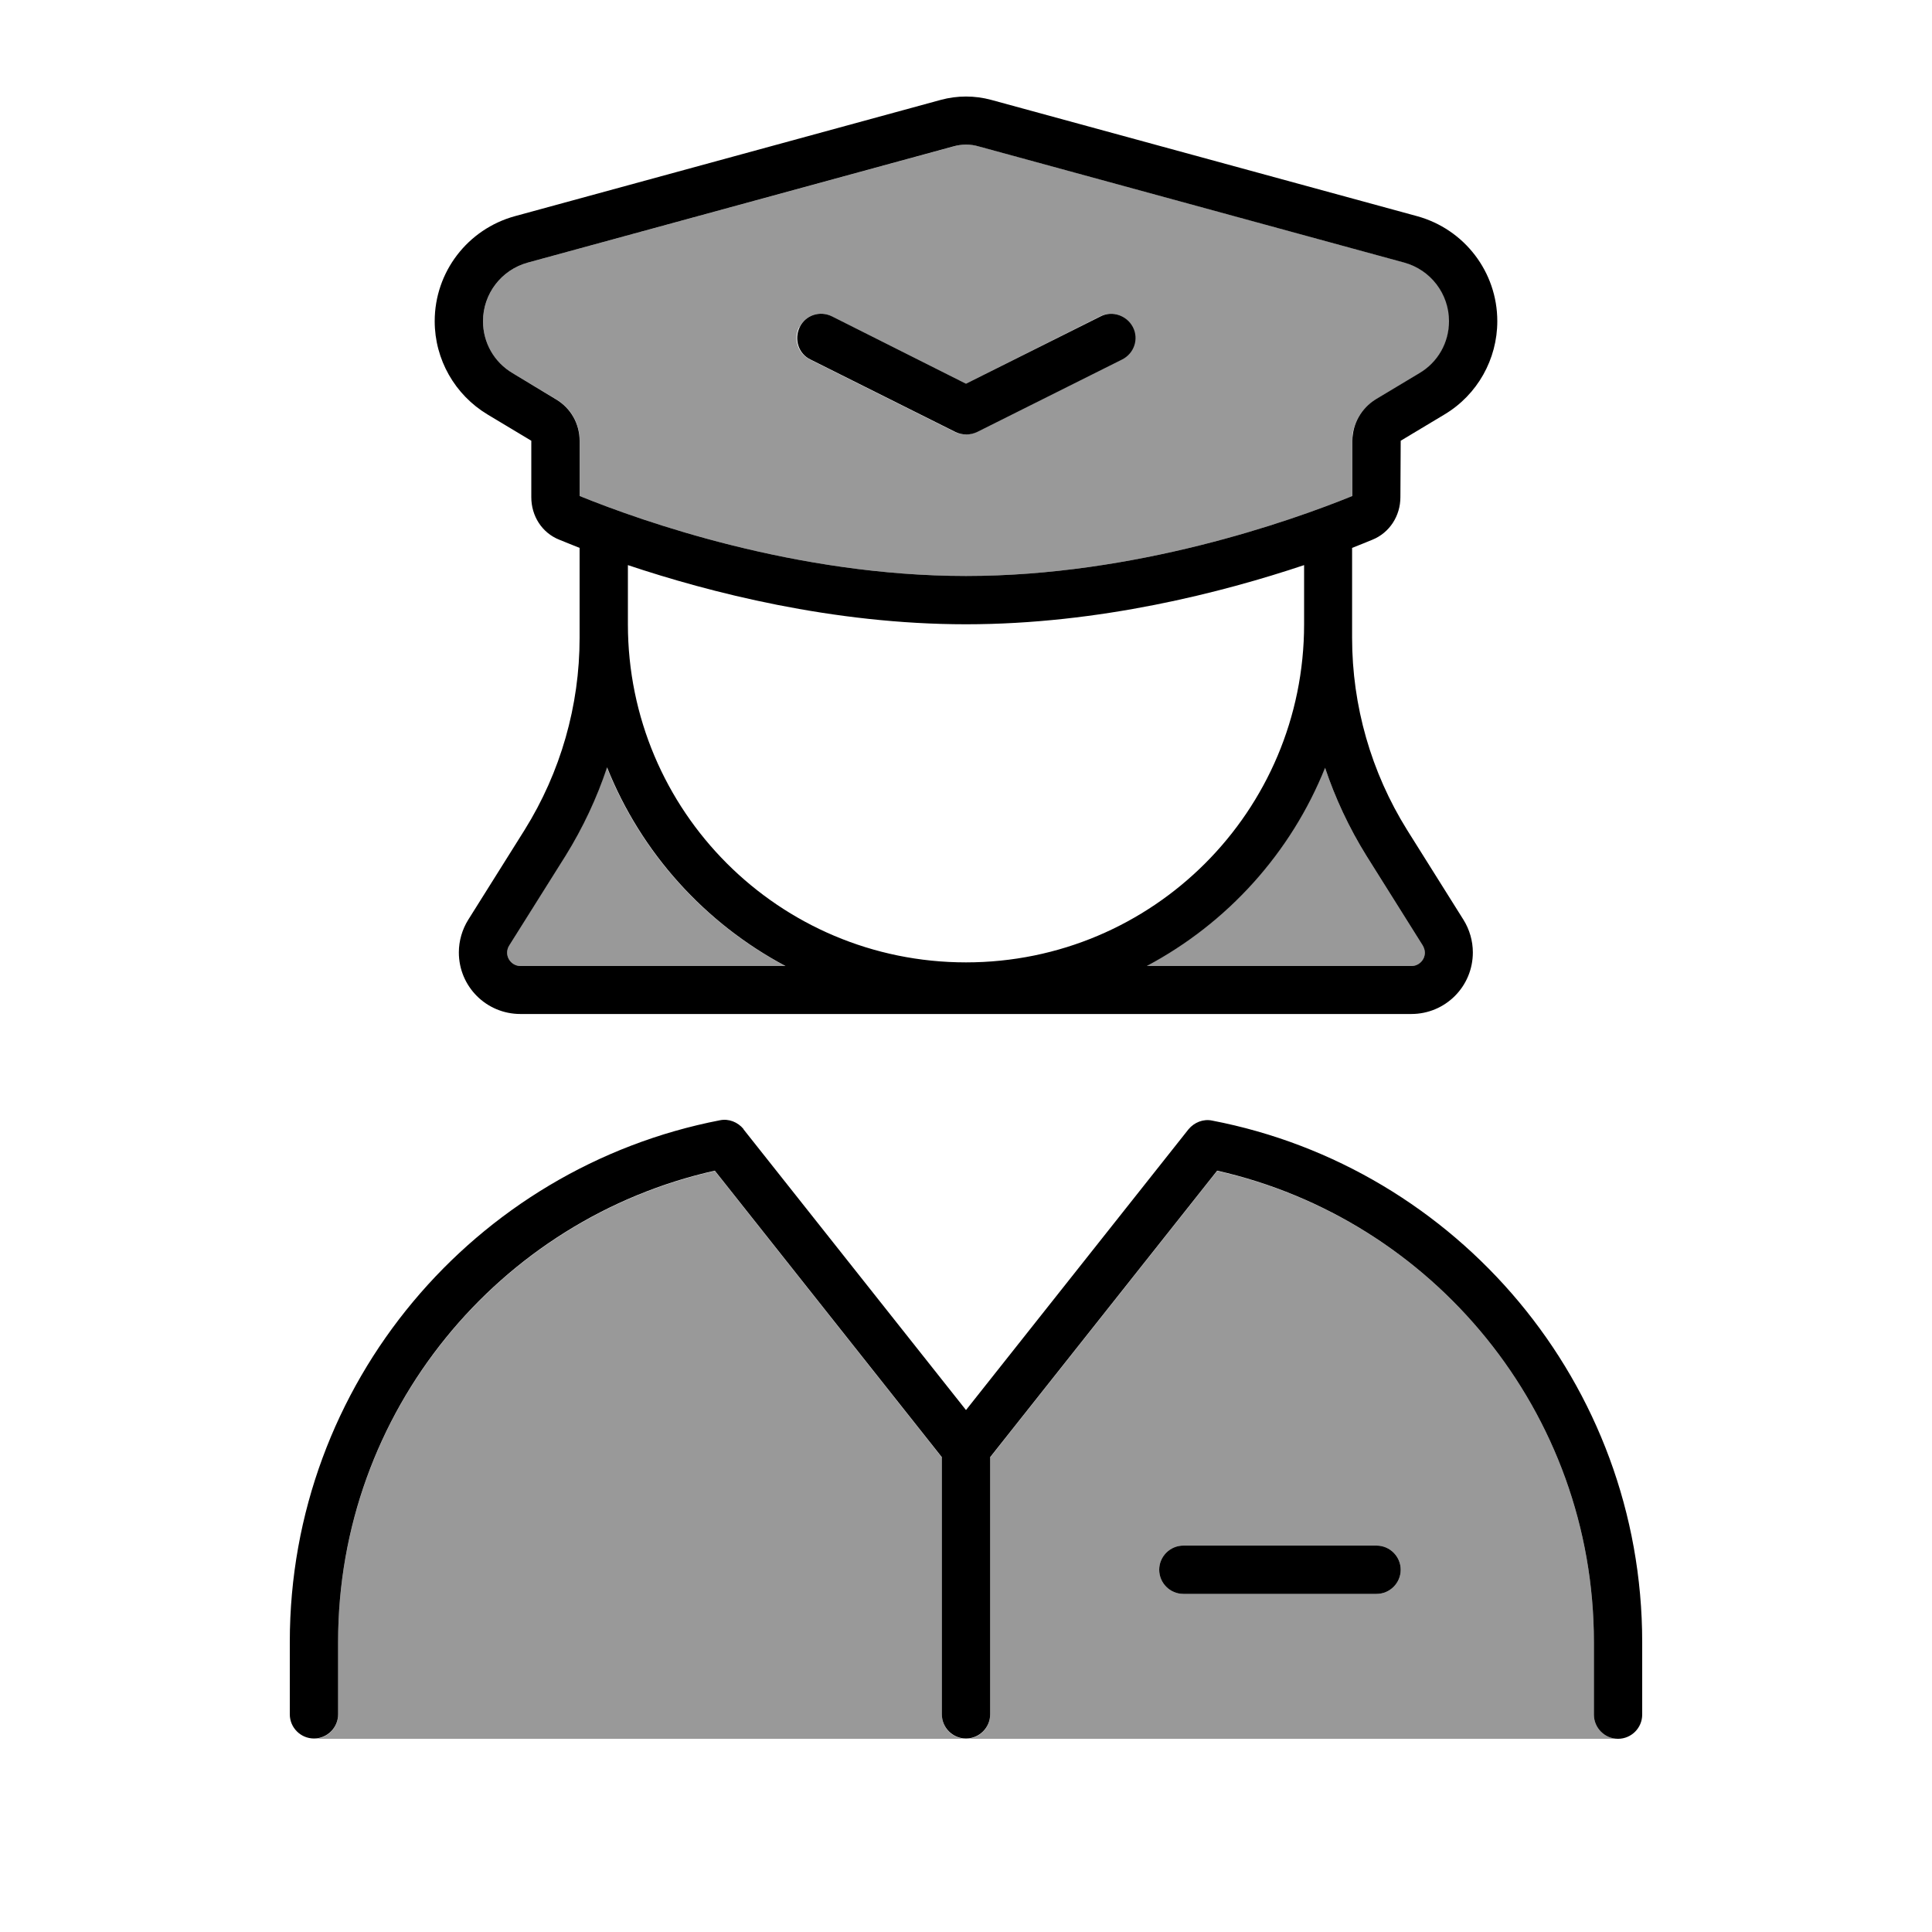
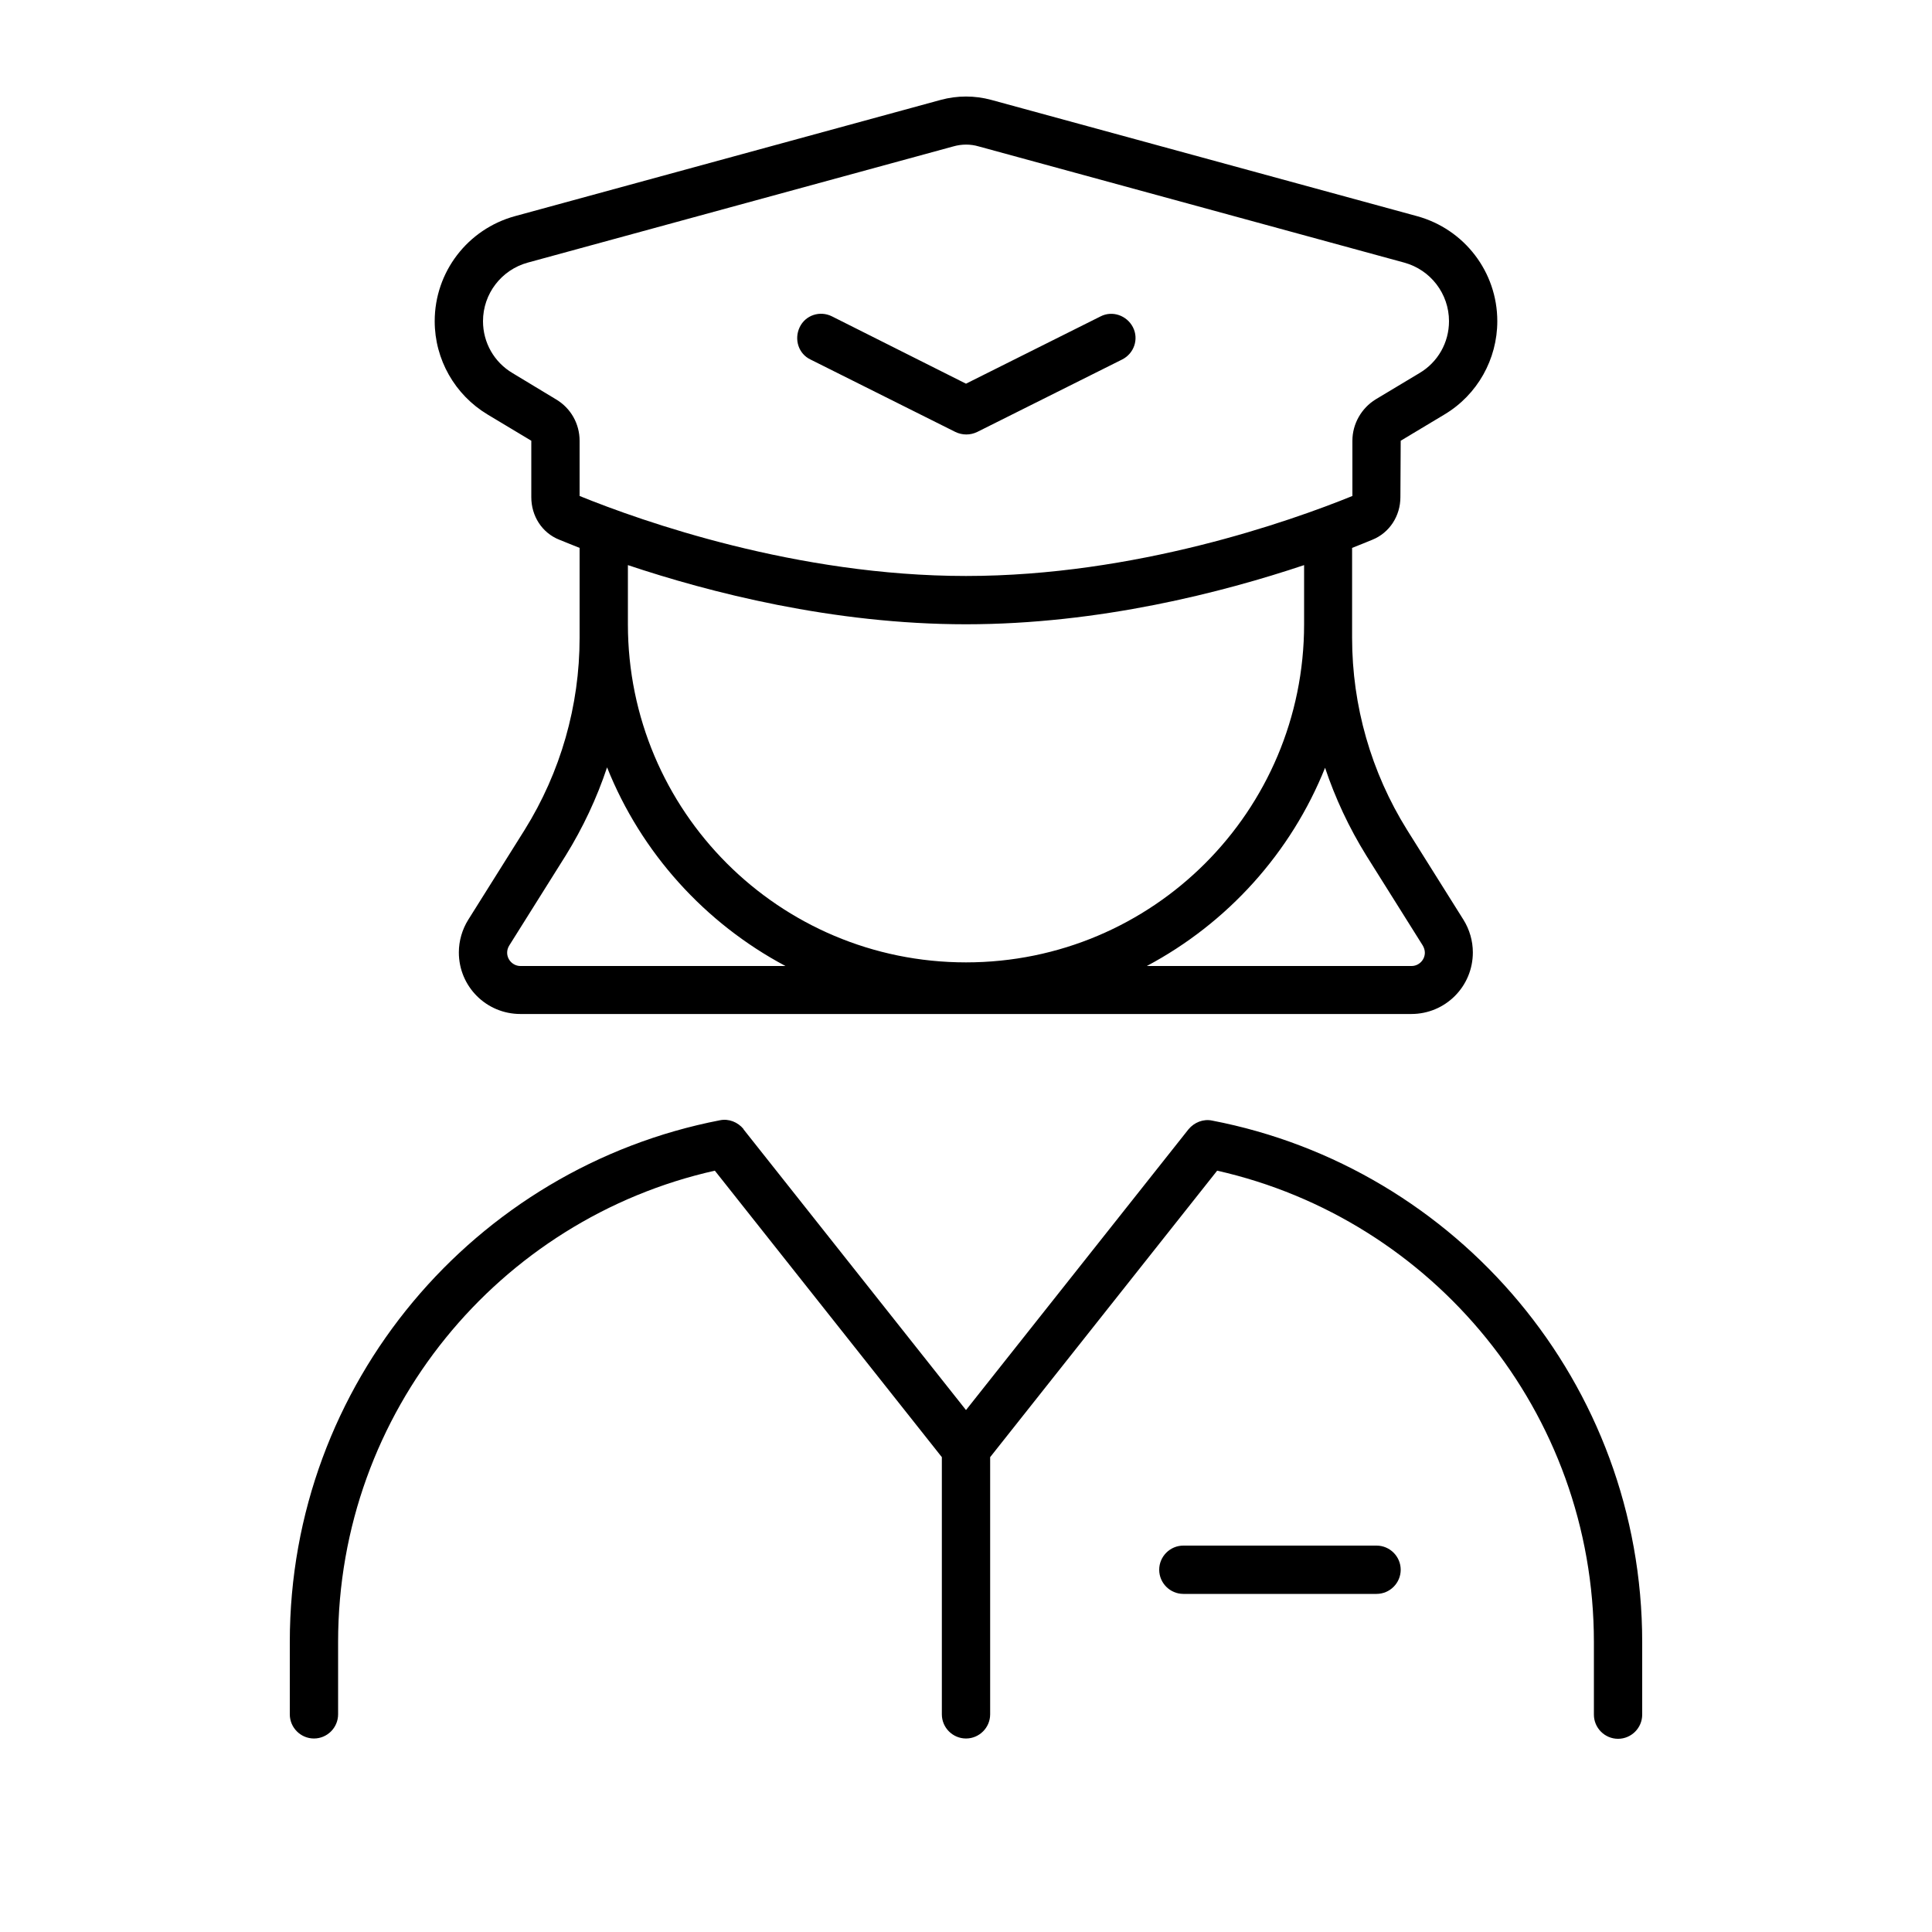
<svg xmlns="http://www.w3.org/2000/svg" viewBox="0 0 640 640">
-   <path opacity=".4" fill="currentColor" d="M104 576L320 576C315.6 576 312 572.4 312 568L312 482.8L236.8 387.9C165.4 403.9 112 467.7 112 544L112 568C112 572.4 108.4 576 104 576zM160 106.4C160 113.5 163.7 120 169.8 123.6L184.3 132.3C188.5 134.8 191.3 139.1 191.9 143.9C192 144.6 192 145.2 192 145.9C192 152.1 192 158.2 192 164.3C212.7 172.7 263.9 190.8 320 190.8C376.1 190.8 427.3 172.7 448 164.3L448 146C448 145.3 448 144.6 448 144C448.8 139.1 451.6 134.8 455.8 132.3L470.3 123.6C476.4 120 480.1 113.4 480.1 106.4C480.1 97.3 474 89.4 465.3 87L324.3 48.5C321.5 47.7 318.6 47.7 315.9 48.5L174.8 87C166.1 89.4 160 97.3 160 106.4zM168 315.6C168 318 170 320 172.4 320L260.1 320C233.4 305.8 212.3 282.5 201 254.2C197.6 264.4 193 274.2 187.3 283.4L168.7 313.2C168.3 313.9 168 314.7 168 315.6zM264.8 108.4C266.8 104.4 271.6 102.8 275.5 104.8L320 127.1L364.4 104.8C368.4 102.8 373.2 104.4 375.1 108.4C377 112.4 375.5 117.2 371.5 119.1L323.5 143.1C321.2 144.2 318.6 144.2 316.3 143.1L268.3 119.1C264.3 117.1 262.7 112.3 264.7 108.4zM320 576L536 576C531.6 576 528 572.4 528 568L528 544C528 467.7 474.6 403.9 403.2 387.9L328 482.8L328 568C328 572.4 324.4 576 320 576zM379.9 320L467.6 320C470.1 320 472 318 472 315.6C472 314.8 471.8 314 471.3 313.2L452.6 283.4C446.9 274.2 442.3 264.4 438.9 254.2C427.6 282.5 406.5 305.8 379.8 320zM384 520C384 515.6 387.6 512 392 512L456 512C460.4 512 464 515.6 464 520C464 524.4 460.4 528 456 528L392 528C387.6 528 384 524.4 384 520z" />
  <path fill="currentColor" d="M464 146L478.5 137.3C489.4 130.8 496 119 496 106.4C496 90.1 485.1 75.9 469.4 71.6L328.4 33.1C322.9 31.6 317.1 31.6 311.6 33.1L170.6 71.6C154.9 75.9 144 90.1 144 106.4C144 119.1 150.7 130.8 161.5 137.3L176 146L176 164.7C176 170.9 179.5 176.5 185.3 178.8C187.3 179.6 189.5 180.5 192 181.5L192 211.3C192 233.8 185.7 255.8 173.8 274.9L155.1 304.7C153.1 307.9 152 311.7 152 315.5C152 326.8 161.1 335.9 172.4 335.9L467.5 335.9C478.8 335.9 487.9 326.8 487.9 315.5C487.9 311.7 486.8 307.9 484.8 304.7L466.1 274.9C454.2 255.8 447.9 233.8 447.9 211.3L447.9 181.5C450.4 180.5 452.7 179.6 454.6 178.8C460.3 176.5 463.9 170.9 463.9 164.7L464 146zM432 192L432 206.8C432 268.7 381.9 318.8 320 318.8C258.1 318.8 208 268.7 208 206.8L208 187.2C234.9 196.2 275.8 206.8 320 206.8C364.2 206.8 405.1 196.2 432 187.2L432 191.9zM438.9 254.2C442.3 264.4 446.9 274.2 452.6 283.4L471.3 313.2C471.7 313.9 472 314.7 472 315.6C472 318 470 320 467.6 320L379.9 320C406.6 305.8 427.7 282.5 439 254.2zM260.1 320L172.4 320C170 320 168 318 168 315.6C168 314.8 168.2 314 168.7 313.2L187.4 283.4C193.1 274.2 197.7 264.4 201.1 254.2C212.4 282.5 233.5 305.8 260.2 320zM448 146L448 164.3C427.3 172.7 376.1 190.8 320 190.8C263.9 190.8 212.7 172.7 192 164.3L192 146C192 140.4 189.1 135.2 184.2 132.3L169.8 123.6C163.7 120 160 113.5 160 106.4C160 97.3 166.1 89.4 174.8 87L315.8 48.5C318.6 47.7 321.5 47.7 324.2 48.5L465.2 87C473.9 89.4 480 97.3 480 106.4C480 113.5 476.3 120 470.2 123.6L455.7 132.3C451 135.2 448 140.4 448 146zM246.3 374C244.4 371.7 241.4 370.5 238.5 371.1C157.3 386.8 96 458.2 96 543.9L96 567.9C96 572.3 99.6 575.9 104 575.9C108.4 575.9 112 572.3 112 567.9L112 543.9C112 467.6 165.4 403.8 236.8 387.8L312 482.7L312 567.9C312 572.3 315.6 575.9 320 575.9C324.4 575.9 328 572.3 328 567.9L328 482.7L403.2 387.8C474.6 403.9 528 467.7 528 544L528 568C528 572.4 531.6 576 536 576C540.4 576 544 572.4 544 568L544 544C544 458.3 482.7 386.8 401.5 371.2C398.6 370.6 395.6 371.8 393.7 374.1L320 467.1L246.3 374.1zM384 520C384 524.4 387.6 528 392 528L456 528C460.4 528 464 524.4 464 520C464 515.6 460.4 512 456 512L392 512C387.6 512 384 515.6 384 520zM275.6 104.8C271.6 102.8 266.8 104.4 264.9 108.4C263 112.4 264.5 117.2 268.5 119.1L316.5 143.1C318.8 144.2 321.4 144.2 323.7 143.1L371.7 119.1C375.7 117.1 377.3 112.3 375.3 108.4C373.3 104.5 368.5 102.8 364.6 104.8L320 127.1L275.6 104.8z" />
</svg>